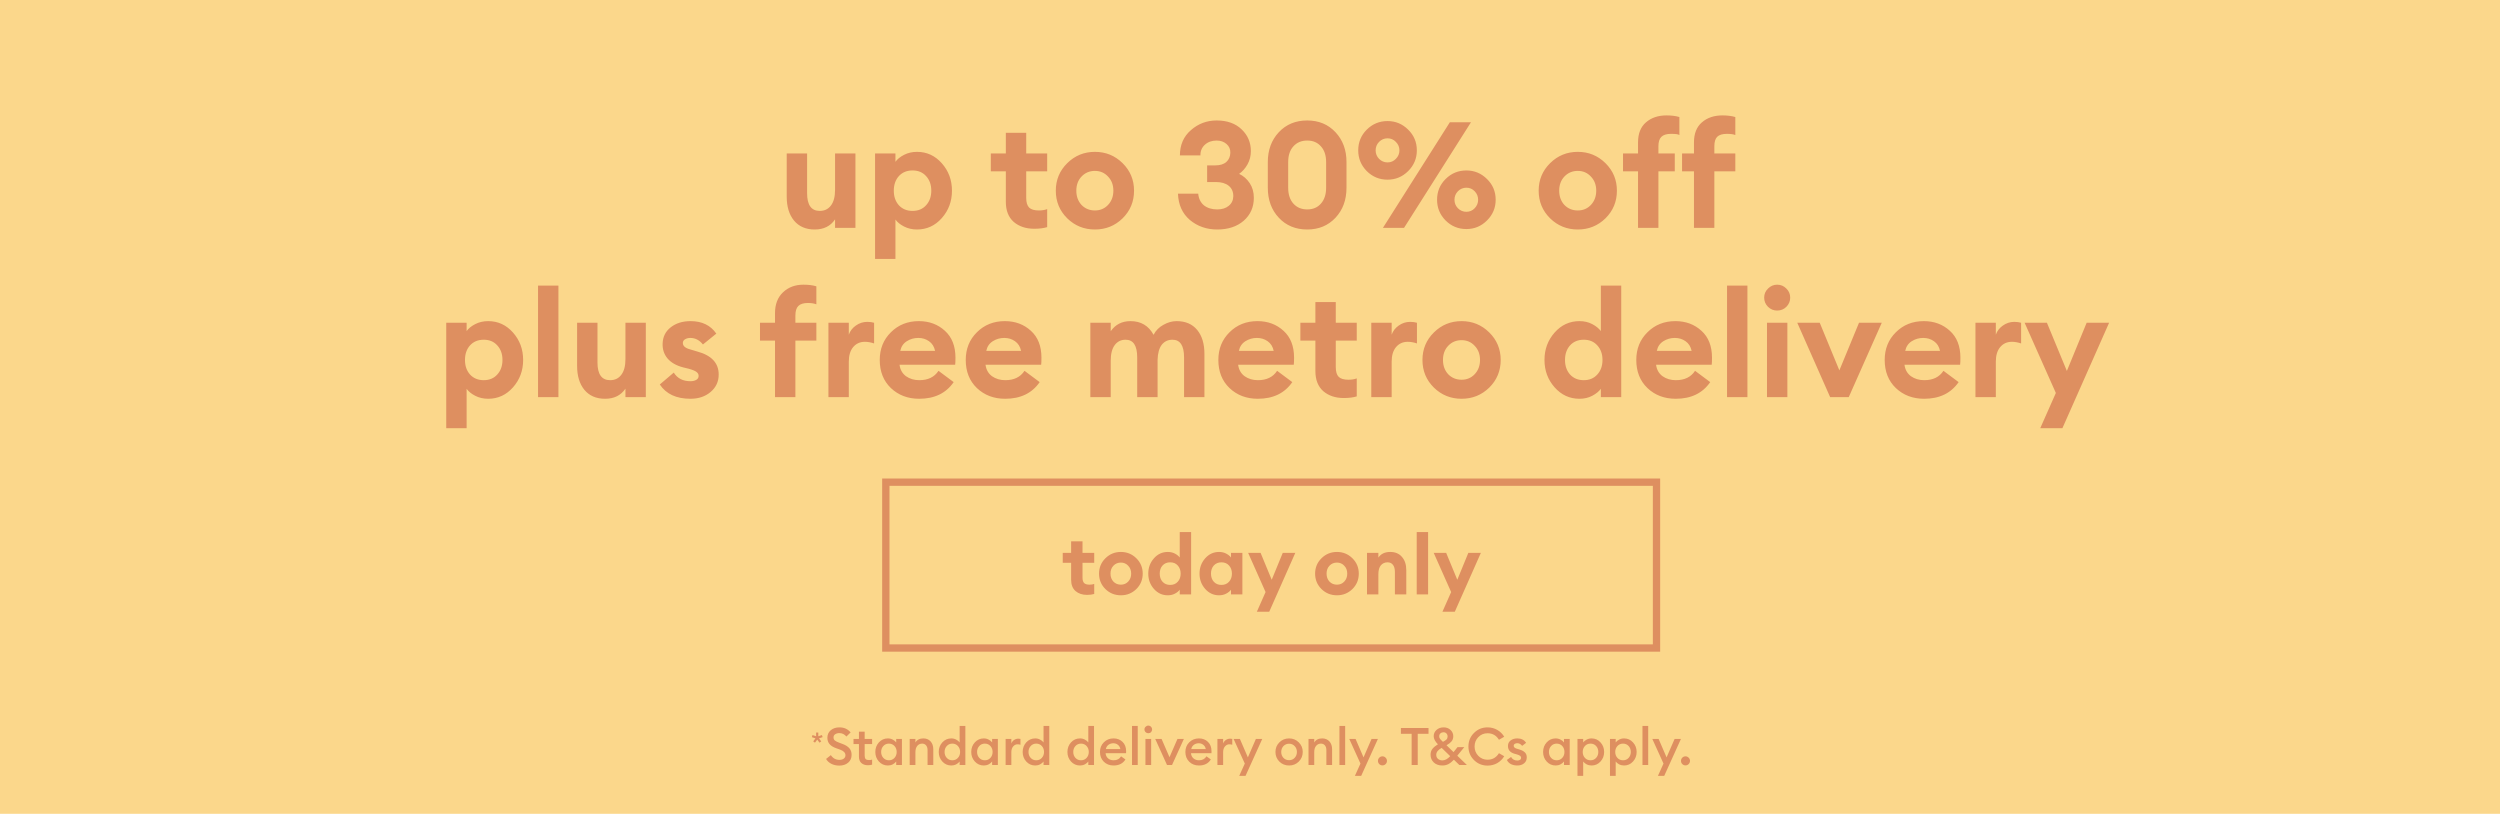
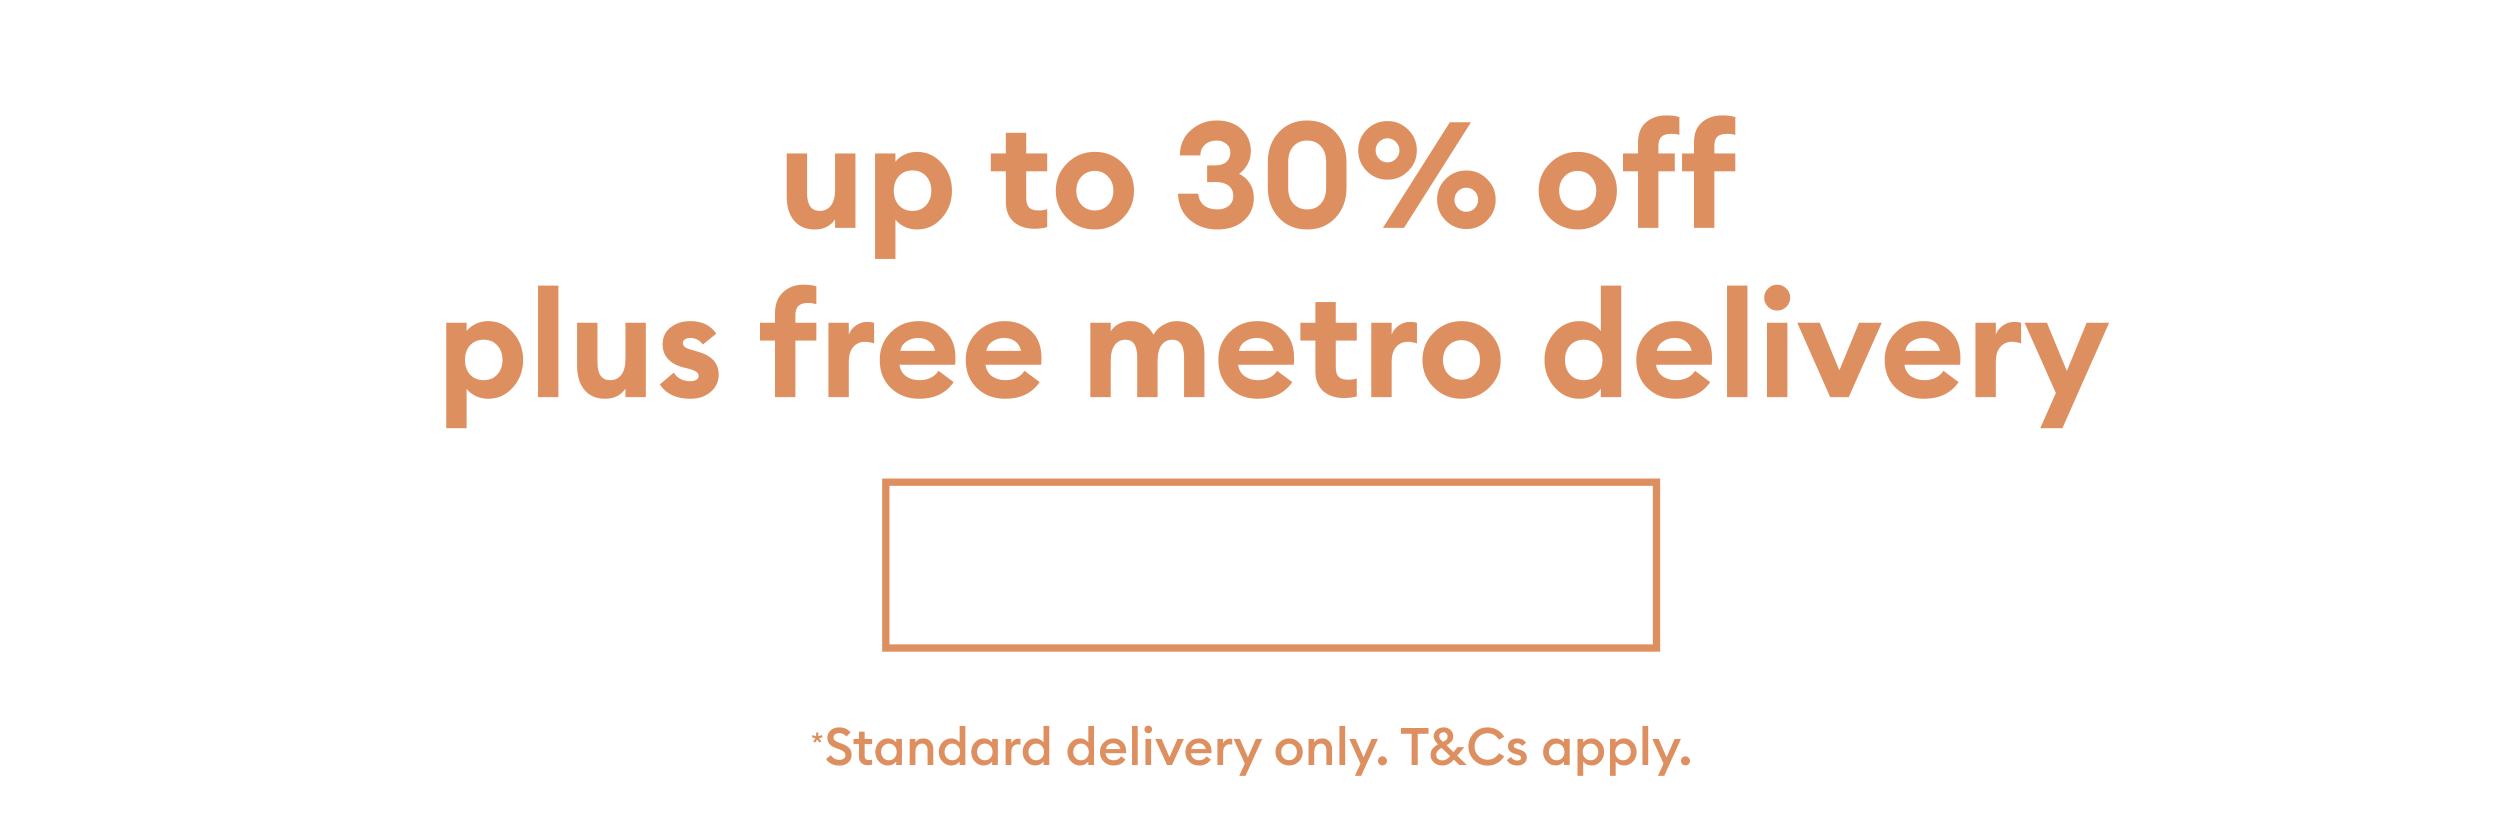
<svg xmlns="http://www.w3.org/2000/svg" fill="none" viewBox="0 0 768 250" height="250" width="768">
-   <rect fill="#FBD78B" height="250" width="768" />
  <path fill="#DE8F60" d="M250.271 70.503C247.56 70.503 245.442 69.589 243.919 67.761C242.426 65.933 241.68 63.481 241.68 60.404V47.152H247.94V59.353C247.94 62.978 249.235 64.791 251.825 64.791C253.287 64.791 254.429 64.242 255.252 63.145C256.105 62.049 256.531 60.434 256.531 58.302V47.152H262.792V70H256.531V67.395C255.13 69.467 253.043 70.503 250.271 70.503ZM275.079 79.551H268.819V47.152L275.079 47.152V49.711C275.658 48.888 276.541 48.172 277.73 47.563C278.918 46.954 280.243 46.649 281.705 46.649C284.721 46.649 287.265 47.822 289.337 50.168C291.408 52.513 292.444 55.316 292.444 58.576C292.444 61.836 291.408 64.638 289.337 66.984C287.265 69.33 284.721 70.503 281.705 70.503C280.243 70.503 278.918 70.198 277.73 69.589C276.541 68.979 275.658 68.263 275.079 67.441V79.551ZM276.13 63.054C277.196 64.212 278.598 64.791 280.334 64.791C282.071 64.791 283.457 64.212 284.493 63.054C285.559 61.897 286.092 60.404 286.092 58.576C286.092 56.748 285.559 55.255 284.493 54.098C283.457 52.94 282.071 52.361 280.334 52.361C278.598 52.361 277.196 52.94 276.13 54.098C275.094 55.255 274.577 56.748 274.577 58.576C274.577 60.404 275.094 61.897 276.13 63.054ZM317.72 70.274C315.161 70.274 313.059 69.573 311.414 68.172C309.799 66.74 308.992 64.684 308.992 62.003V52.635H304.376V47.152H308.992V40.8H315.252V47.152H321.696V52.635H315.252V60.769C315.252 62.171 315.557 63.176 316.166 63.785C316.775 64.364 317.766 64.653 319.136 64.653C320.111 64.653 320.964 64.516 321.696 64.242V69.772C320.599 70.107 319.274 70.274 317.72 70.274ZM344.86 67.075C342.514 69.36 339.681 70.503 336.361 70.503C333.04 70.503 330.207 69.36 327.861 67.075C325.515 64.76 324.342 61.927 324.342 58.576C324.342 55.255 325.515 52.437 327.861 50.122C330.207 47.807 333.04 46.649 336.361 46.649C339.681 46.649 342.514 47.807 344.86 50.122C347.206 52.437 348.379 55.255 348.379 58.576C348.379 61.927 347.206 64.76 344.86 67.075ZM336.361 64.653C337.975 64.653 339.316 64.09 340.382 62.963C341.479 61.805 342.027 60.343 342.027 58.576C342.027 56.809 341.479 55.362 340.382 54.235C339.316 53.077 337.975 52.498 336.361 52.498C334.715 52.498 333.345 53.077 332.248 54.235C331.182 55.362 330.648 56.809 330.648 58.576C330.648 60.343 331.182 61.805 332.248 62.963C333.345 64.09 334.715 64.653 336.361 64.653ZM373.939 70.503C370.679 70.503 367.876 69.528 365.53 67.578C363.215 65.598 361.996 62.902 361.875 59.49H368.089C368.242 61.044 368.836 62.247 369.872 63.1C370.938 63.922 372.293 64.334 373.939 64.334C375.401 64.334 376.574 63.968 377.457 63.237C378.371 62.506 378.843 61.516 378.874 60.267C378.874 58.896 378.402 57.83 377.457 57.068C376.513 56.306 375.218 55.925 373.573 55.925H370.831V50.807H373.299C374.792 50.807 375.934 50.457 376.726 49.756C377.518 49.056 377.929 48.111 377.96 46.923C377.99 45.827 377.594 44.928 376.772 44.227C375.98 43.526 374.974 43.176 373.756 43.176C372.293 43.176 371.09 43.603 370.146 44.456C369.201 45.309 368.744 46.405 368.775 47.746H362.469C362.469 44.517 363.596 41.927 365.85 39.977C368.105 37.997 370.74 37.007 373.756 37.007C376.985 37.007 379.544 37.921 381.433 39.749C383.322 41.546 384.266 43.77 384.266 46.42C384.266 47.913 383.916 49.284 383.215 50.533C382.514 51.752 381.661 52.711 380.656 53.412C381.966 54.021 383.047 54.966 383.9 56.245C384.753 57.525 385.18 59.033 385.18 60.769C385.18 63.633 384.144 65.979 382.073 67.807C380.001 69.604 377.29 70.503 373.939 70.503ZM401.58 70.503C398.016 70.503 395.106 69.299 392.852 66.893C390.598 64.486 389.47 61.409 389.47 57.662V49.802C389.47 46.085 390.598 43.024 392.852 40.617C395.106 38.21 398.016 37.007 401.58 37.007C405.114 37.007 408.008 38.21 410.262 40.617C412.517 43.024 413.644 46.085 413.644 49.802V57.662C413.644 61.409 412.517 64.486 410.262 66.893C408.008 69.299 405.114 70.503 401.58 70.503ZM397.33 62.551C398.397 63.74 399.813 64.334 401.58 64.334C403.347 64.334 404.748 63.74 405.784 62.551C406.85 61.363 407.384 59.733 407.384 57.662V49.802C407.384 47.73 406.85 46.116 405.784 44.958C404.748 43.77 403.347 43.176 401.58 43.176C399.813 43.176 398.397 43.77 397.33 44.958C396.264 46.116 395.731 47.73 395.731 49.802V57.662C395.731 59.733 396.264 61.363 397.33 62.551ZM431.322 70H424.833L445.397 37.555H451.886L431.322 70ZM450.469 70.366C447.971 70.366 445.838 69.482 444.071 67.715C442.335 65.948 441.467 63.831 441.467 61.363C441.467 58.865 442.335 56.748 444.071 55.011C445.838 53.245 447.971 52.361 450.469 52.361C452.937 52.361 455.054 53.245 456.821 55.011C458.588 56.748 459.471 58.865 459.471 61.363C459.471 63.831 458.588 65.948 456.821 67.715C455.054 69.482 452.937 70.366 450.469 70.366ZM447.864 63.968C448.595 64.699 449.464 65.065 450.469 65.065C451.474 65.065 452.327 64.699 453.028 63.968C453.729 63.237 454.079 62.369 454.079 61.363C454.079 60.358 453.729 59.49 453.028 58.759C452.327 58.028 451.474 57.662 450.469 57.662C449.464 57.662 448.595 58.028 447.864 58.759C447.164 59.49 446.813 60.358 446.813 61.363C446.813 62.369 447.164 63.237 447.864 63.968ZM426.25 55.194C423.752 55.194 421.619 54.311 419.852 52.544C418.116 50.777 417.248 48.66 417.248 46.192C417.248 43.694 418.116 41.577 419.852 39.84C421.619 38.073 423.752 37.19 426.25 37.19C428.717 37.19 430.835 38.073 432.602 39.84C434.369 41.577 435.252 43.694 435.252 46.192C435.252 48.66 434.369 50.777 432.602 52.544C430.835 54.311 428.717 55.194 426.25 55.194ZM423.645 48.797C424.376 49.528 425.244 49.894 426.25 49.894C427.255 49.894 428.108 49.528 428.809 48.797C429.54 48.066 429.905 47.197 429.905 46.192C429.905 45.187 429.54 44.319 428.809 43.587C428.108 42.856 427.255 42.491 426.25 42.491C425.244 42.491 424.376 42.856 423.645 43.587C422.944 44.319 422.594 45.187 422.594 46.192C422.594 47.197 422.944 48.066 423.645 48.797ZM493.196 67.075C490.85 69.36 488.017 70.503 484.696 70.503C481.376 70.503 478.542 69.36 476.197 67.075C473.851 64.76 472.678 61.927 472.678 58.576C472.678 55.255 473.851 52.437 476.197 50.122C478.542 47.807 481.376 46.649 484.696 46.649C488.017 46.649 490.85 47.807 493.196 50.122C495.542 52.437 496.714 55.255 496.714 58.576C496.714 61.927 495.542 64.76 493.196 67.075ZM484.696 64.653C486.311 64.653 487.651 64.09 488.717 62.963C489.814 61.805 490.363 60.343 490.363 58.576C490.363 56.809 489.814 55.362 488.717 54.235C487.651 53.077 486.311 52.498 484.696 52.498C483.051 52.498 481.68 53.077 480.583 54.235C479.517 55.362 478.984 56.809 478.984 58.576C478.984 60.343 479.517 61.805 480.583 62.963C481.68 64.09 483.051 64.653 484.696 64.653ZM503.205 70V52.635H498.589V47.152H503.205V43.724C503.205 41.044 504.012 39.002 505.627 37.601C507.272 36.169 509.374 35.453 511.933 35.453C513.486 35.453 514.812 35.621 515.908 35.956V41.485C515.634 41.242 514.781 41.12 513.349 41.12C511.978 41.12 510.988 41.424 510.379 42.034C509.77 42.612 509.465 43.587 509.465 44.958V47.152L514.492 47.152V52.635L509.465 52.635V70H503.205ZM520.387 70V52.635H516.731V47.152H520.387V43.724C520.387 41.044 521.194 39.002 522.809 37.601C524.454 36.169 526.556 35.453 529.115 35.453C530.668 35.453 531.994 35.621 533.09 35.956V41.485C532.542 41.242 531.674 41.12 530.486 41.12C529.115 41.12 528.125 41.424 527.515 42.034C526.937 42.612 526.647 43.587 526.647 44.958V47.152H533.09V52.635H526.647V70H520.387ZM143.344 131.551H137.084V99.152H143.344V101.711C143.923 100.888 144.807 100.172 145.995 99.563C147.183 98.954 148.508 98.649 149.97 98.649C152.986 98.649 155.53 99.822 157.602 102.168C159.673 104.513 160.709 107.316 160.709 110.576C160.709 113.836 159.673 116.638 157.602 118.984C155.53 121.33 152.986 122.503 149.97 122.503C148.508 122.503 147.183 122.198 145.995 121.589C144.807 120.979 143.923 120.264 143.344 119.441V131.551ZM144.395 115.054C145.462 116.212 146.863 116.791 148.599 116.791C150.336 116.791 151.722 116.212 152.758 115.054C153.824 113.896 154.357 112.404 154.357 110.576C154.357 108.748 153.824 107.255 152.758 106.098C151.722 104.94 150.336 104.361 148.599 104.361C146.863 104.361 145.462 104.94 144.395 106.098C143.36 107.255 142.842 108.748 142.842 110.576C142.842 112.404 143.36 113.896 144.395 115.054ZM165.287 122V87.728H171.548L171.548 122H165.287ZM185.876 122.503C183.165 122.503 181.048 121.589 179.524 119.761C178.032 117.933 177.285 115.481 177.285 112.404V99.152H183.546V111.353C183.546 114.978 184.84 116.791 187.43 116.791C188.892 116.791 190.035 116.242 190.857 115.146C191.71 114.049 192.137 112.434 192.137 110.302V99.152H198.397L198.397 122H192.137V119.395C190.735 121.467 188.648 122.503 185.876 122.503ZM212.101 122.503C207.775 122.503 204.637 121.04 202.687 118.116L206.983 114.46C208.08 116.227 209.786 117.11 212.101 117.11C212.802 117.11 213.396 116.973 213.883 116.699C214.371 116.425 214.614 116.014 214.614 115.465C214.614 114.978 214.401 114.582 213.975 114.277C213.579 113.942 212.771 113.607 211.553 113.272L209.862 112.861C207.76 112.312 206.16 111.398 205.064 110.119C203.997 108.839 203.495 107.316 203.556 105.549C203.617 103.478 204.439 101.817 206.023 100.568C207.638 99.289 209.679 98.649 212.147 98.649C215.65 98.649 218.285 99.928 220.052 102.488L215.94 105.823C214.873 104.483 213.579 103.813 212.055 103.813C211.446 103.813 210.913 103.95 210.456 104.224C209.999 104.498 209.77 104.879 209.77 105.366C209.77 106.28 210.517 106.935 212.01 107.331L214.157 107.971C218.575 109.159 220.783 111.52 220.783 115.054C220.783 117.217 219.961 118.999 218.316 120.401C216.671 121.802 214.599 122.503 212.101 122.503ZM238.084 122L238.084 104.635H233.468V99.152H238.084V96.181C238.084 93.47 238.906 91.338 240.551 89.784C242.197 88.23 244.283 87.453 246.812 87.453C248.366 87.453 249.691 87.621 250.788 87.956V93.485C250.056 93.211 249.203 93.074 248.228 93.074C246.858 93.074 245.868 93.379 245.258 93.988C244.649 94.567 244.344 95.557 244.344 96.958V99.152H250.788V104.635H244.344L244.344 122H238.084ZM254.494 122L254.494 99.152L260.754 99.152V102.807C261.15 101.68 261.866 100.751 262.902 100.02C263.968 99.258 265.141 98.877 266.421 98.877C267.213 98.877 267.914 98.969 268.523 99.152V105.504C267.517 105.168 266.573 105.001 265.69 105.001C264.197 105.001 262.994 105.549 262.08 106.646C261.196 107.712 260.754 109.19 260.754 111.078V122L254.494 122ZM282.367 122.503C278.894 122.503 276 121.406 273.684 119.213C271.4 117.019 270.257 114.14 270.257 110.576C270.257 107.164 271.4 104.331 273.684 102.076C275.969 99.791 278.833 98.649 282.275 98.649C285.444 98.649 288.109 99.639 290.272 101.619C292.435 103.569 293.517 106.326 293.517 109.89C293.517 110.896 293.486 111.612 293.425 112.038H276.335C276.518 113.531 277.173 114.704 278.3 115.557C279.457 116.379 280.828 116.791 282.412 116.791C285.093 116.791 287.058 115.831 288.307 113.912L292.968 117.385C290.623 120.797 287.089 122.503 282.367 122.503ZM276.563 107.788H287.256C286.982 106.478 286.358 105.488 285.383 104.818C284.438 104.148 283.342 103.813 282.093 103.813C280.813 103.813 279.64 104.148 278.574 104.818C277.508 105.488 276.837 106.478 276.563 107.788ZM308.785 122.503C305.312 122.503 302.418 121.406 300.103 119.213C297.818 117.019 296.676 114.14 296.676 110.576C296.676 107.164 297.818 104.331 300.103 102.076C302.388 99.791 305.251 98.649 308.694 98.649C311.862 98.649 314.528 99.639 316.691 101.619C318.854 103.569 319.935 106.326 319.935 109.89C319.935 110.896 319.905 111.612 319.844 112.038H302.753C302.936 113.531 303.591 114.704 304.718 115.557C305.876 116.379 307.247 116.791 308.831 116.791C311.512 116.791 313.477 115.831 314.726 113.912L319.387 117.385C317.041 120.797 313.507 122.503 308.785 122.503ZM302.982 107.788H313.675C313.4 106.478 312.776 105.488 311.801 104.818C310.857 104.148 309.76 103.813 308.511 103.813C307.231 103.813 306.059 104.148 304.992 104.818C303.926 105.488 303.256 106.478 302.982 107.788ZM363.743 122V109.799C363.743 106.174 362.555 104.361 360.179 104.361C358.808 104.361 357.711 104.879 356.888 105.915C356.096 106.951 355.67 108.489 355.609 110.53V122H349.348V109.799C349.348 106.174 348.16 104.361 345.784 104.361C344.383 104.361 343.271 104.909 342.448 106.006C341.626 107.103 341.214 108.718 341.214 110.85V122H334.954V99.152H341.214V101.756C342.646 99.685 344.672 98.649 347.292 98.649C350.491 98.649 352.852 100.05 354.375 102.853C355.045 101.543 356.051 100.523 357.391 99.791C358.731 99.03 360.087 98.649 361.458 98.649C364.169 98.649 366.271 99.548 367.764 101.345C369.257 103.143 370.003 105.61 370.003 108.748V122H363.743ZM386.389 122.503C382.916 122.503 380.022 121.406 377.707 119.213C375.422 117.019 374.279 114.14 374.279 110.576C374.279 107.164 375.422 104.331 377.707 102.076C379.992 99.791 382.855 98.649 386.298 98.649C389.466 98.649 392.132 99.639 394.295 101.619C396.458 103.569 397.539 106.326 397.539 109.89C397.539 110.896 397.509 111.612 397.448 112.038H380.357C380.54 113.531 381.195 114.704 382.322 115.557C383.48 116.379 384.851 116.791 386.435 116.791C389.116 116.791 391.081 115.831 392.33 113.912L396.991 117.385C394.645 120.797 391.111 122.503 386.389 122.503ZM380.586 107.788H391.279C391.004 106.478 390.38 105.488 389.405 104.818C388.461 104.148 387.364 103.813 386.115 103.813C384.835 103.813 383.663 104.148 382.596 104.818C381.53 105.488 380.86 106.478 380.586 107.788ZM412.817 122.274C410.258 122.274 408.156 121.573 406.511 120.172C404.896 118.74 404.089 116.684 404.089 114.003V104.635H399.474V99.152H404.089V92.8H410.35V99.152H416.793V104.635H410.35V112.769C410.35 114.171 410.654 115.176 411.263 115.785C411.873 116.364 412.863 116.653 414.234 116.653C415.209 116.653 416.062 116.516 416.793 116.242V121.772C415.696 122.107 414.371 122.274 412.817 122.274ZM421.26 122V99.152H427.52V102.807C427.916 101.68 428.632 100.751 429.668 100.02C430.734 99.258 431.907 98.877 433.187 98.877C433.979 98.877 434.68 98.969 435.289 99.152V105.504C434.283 105.168 433.339 105.001 432.456 105.001C430.963 105.001 429.76 105.549 428.846 106.646C427.962 107.712 427.52 109.19 427.52 111.078V122H421.26ZM457.495 119.075C455.149 121.36 452.316 122.503 448.996 122.503C445.675 122.503 442.842 121.36 440.496 119.075C438.15 116.76 436.977 113.927 436.977 110.576C436.977 107.255 438.15 104.437 440.496 102.122C442.842 99.807 445.675 98.649 448.996 98.649C452.316 98.649 455.149 99.807 457.495 102.122C459.841 104.437 461.014 107.255 461.014 110.576C461.014 113.927 459.841 116.76 457.495 119.075ZM448.996 116.653C450.61 116.653 451.951 116.09 453.017 114.963C454.114 113.805 454.662 112.343 454.662 110.576C454.662 108.809 454.114 107.362 453.017 106.235C451.951 105.077 450.61 104.498 448.996 104.498C447.351 104.498 445.98 105.077 444.883 106.235C443.817 107.362 443.284 108.809 443.284 110.576C443.284 112.343 443.817 113.805 444.883 114.963C445.98 116.09 447.351 116.653 448.996 116.653ZM485.203 122.503C482.187 122.503 479.643 121.33 477.571 118.984C475.5 116.638 474.464 113.836 474.464 110.576C474.464 107.316 475.5 104.513 477.571 102.168C479.643 99.822 482.187 98.649 485.203 98.649C486.665 98.649 487.975 98.954 489.133 99.563C490.29 100.172 491.174 100.888 491.783 101.711V87.728H498.044V122H491.783V119.441C491.174 120.264 490.29 120.979 489.133 121.589C487.975 122.198 486.665 122.503 485.203 122.503ZM482.324 115.054C483.39 116.212 484.791 116.791 486.528 116.791C488.264 116.791 489.651 116.212 490.686 115.054C491.753 113.896 492.286 112.404 492.286 110.576C492.286 108.748 491.753 107.255 490.686 106.098C489.651 104.94 488.264 104.361 486.528 104.361C484.791 104.361 483.39 104.94 482.324 106.098C481.288 107.255 480.77 108.748 480.77 110.576C480.77 112.404 481.288 113.896 482.324 115.054ZM514.777 122.503C511.304 122.503 508.41 121.406 506.095 119.213C503.81 117.019 502.667 114.14 502.667 110.576C502.667 107.164 503.81 104.331 506.095 102.076C508.38 99.791 511.243 98.649 514.686 98.649C517.854 98.649 520.52 99.639 522.683 101.619C524.846 103.569 525.927 106.326 525.927 109.89C525.927 110.896 525.897 111.612 525.836 112.038L508.745 112.038C508.928 113.531 509.583 114.704 510.71 115.557C511.868 116.379 513.239 116.791 514.823 116.791C517.504 116.791 519.469 115.831 520.718 113.912L525.379 117.385C523.033 120.797 519.499 122.503 514.777 122.503ZM508.974 107.788H519.667C519.392 106.478 518.768 105.488 517.793 104.818C516.849 104.148 515.752 103.813 514.503 103.813C513.223 103.813 512.051 104.148 510.984 104.818C509.918 105.488 509.248 106.478 508.974 107.788ZM530.548 122V87.728H536.809V122H530.548ZM545.928 95.404C544.861 95.404 543.932 95.024 543.14 94.262C542.348 93.47 541.952 92.526 541.952 91.429C541.952 90.332 542.348 89.403 543.14 88.641C543.932 87.849 544.861 87.453 545.928 87.453C547.055 87.453 547.999 87.849 548.761 88.641C549.553 89.403 549.949 90.332 549.949 91.429C549.949 92.526 549.553 93.47 548.761 94.262C547.999 95.024 547.055 95.404 545.928 95.404ZM542.82 122V99.152H549.081V122H542.82ZM562.221 122L552.122 99.152H559.022L565.054 113.775L571.086 99.152H578.078L567.933 122H562.221ZM591.087 122.503C587.614 122.503 584.72 121.406 582.405 119.213C580.12 117.019 578.977 114.14 578.977 110.576C578.977 107.164 580.12 104.331 582.405 102.076C584.689 99.791 587.553 98.649 590.995 98.649C594.164 98.649 596.829 99.639 598.992 101.619C601.155 103.569 602.237 106.326 602.237 109.89C602.237 110.896 602.206 111.612 602.145 112.038H585.055C585.238 113.531 585.893 114.704 587.02 115.557C588.178 116.379 589.548 116.791 591.133 116.791C593.813 116.791 595.778 115.831 597.027 113.912L601.689 117.385C599.343 120.797 595.809 122.503 591.087 122.503ZM585.283 107.788H595.976C595.702 106.478 595.078 105.488 594.103 104.818C593.158 104.148 592.062 103.813 590.813 103.813C589.533 103.813 588.36 104.148 587.294 104.818C586.228 105.488 585.558 106.478 585.283 107.788ZM606.858 122V99.152H613.118V102.807C613.514 101.68 614.23 100.751 615.266 100.02C616.332 99.258 617.505 98.877 618.785 98.877C619.577 98.877 620.278 98.969 620.887 99.152V105.504C619.882 105.168 618.937 105.001 618.054 105.001C616.561 105.001 615.358 105.549 614.444 106.646C613.56 107.712 613.118 109.19 613.118 111.078V122H606.858ZM633.569 131.551H626.76L631.558 120.72L621.962 99.152H628.817L634.94 113.957L641.018 99.152H647.918L633.569 131.551Z" />
-   <path fill="#DE8F60" d="M333.924 182.748C332.495 182.748 331.322 182.356 330.403 181.574C329.502 180.775 329.051 179.626 329.051 178.13V172.899H326.474V169.837H329.051V166.291H332.546V169.837H336.144V172.899H332.546V177.441C332.546 178.223 332.716 178.784 333.057 179.125C333.397 179.448 333.95 179.609 334.715 179.609C335.259 179.609 335.736 179.533 336.144 179.38V182.467C335.532 182.654 334.792 182.748 333.924 182.748ZM349.078 180.962C347.768 182.237 346.186 182.875 344.332 182.875C342.478 182.875 340.896 182.237 339.586 180.962C338.277 179.669 337.622 178.087 337.622 176.216C337.622 174.362 338.277 172.788 339.586 171.496C340.896 170.203 342.478 169.557 344.332 169.557C346.186 169.557 347.768 170.203 349.078 171.496C350.388 172.788 351.042 174.362 351.042 176.216C351.042 178.087 350.388 179.669 349.078 180.962ZM344.332 179.609C345.234 179.609 345.982 179.295 346.577 178.665C347.19 178.019 347.496 177.203 347.496 176.216C347.496 175.229 347.19 174.421 346.577 173.792C345.982 173.146 345.234 172.823 344.332 172.823C343.414 172.823 342.648 173.146 342.036 173.792C341.44 174.421 341.143 175.229 341.143 176.216C341.143 177.203 341.44 178.019 342.036 178.665C342.648 179.295 343.414 179.609 344.332 179.609ZM358.743 182.875C357.059 182.875 355.638 182.22 354.482 180.911C353.325 179.601 352.747 178.036 352.747 176.216C352.747 174.396 353.325 172.831 354.482 171.521C355.638 170.212 357.059 169.557 358.743 169.557C359.559 169.557 360.291 169.727 360.937 170.067C361.583 170.407 362.077 170.807 362.417 171.266V163.459H365.912V182.595H362.417V181.166C362.077 181.625 361.583 182.025 360.937 182.365C360.291 182.705 359.559 182.875 358.743 182.875ZM357.135 178.716C357.731 179.363 358.513 179.686 359.483 179.686C360.452 179.686 361.226 179.363 361.804 178.716C362.4 178.07 362.697 177.237 362.697 176.216C362.697 175.195 362.4 174.362 361.804 173.716C361.226 173.069 360.452 172.746 359.483 172.746C358.513 172.746 357.731 173.069 357.135 173.716C356.557 174.362 356.268 175.195 356.268 176.216C356.268 177.237 356.557 178.07 357.135 178.716ZM374.49 182.875C372.806 182.875 371.386 182.22 370.229 180.911C369.072 179.601 368.494 178.036 368.494 176.216C368.494 174.396 369.072 172.831 370.229 171.521C371.386 170.212 372.806 169.557 374.49 169.557C375.306 169.557 376.038 169.727 376.684 170.067C377.331 170.407 377.824 170.807 378.164 171.266V169.837H381.66V182.595H378.164V181.166C377.824 181.625 377.331 182.025 376.684 182.365C376.038 182.705 375.306 182.875 374.49 182.875ZM372.883 178.716C373.478 179.363 374.26 179.686 375.23 179.686C376.199 179.686 376.973 179.363 377.552 178.716C378.147 178.07 378.445 177.237 378.445 176.216C378.445 175.195 378.147 174.362 377.552 173.716C376.973 173.069 376.199 172.746 375.23 172.746C374.26 172.746 373.478 173.069 372.883 173.716C372.304 174.362 372.015 175.195 372.015 176.216C372.015 177.237 372.304 178.07 372.883 178.716ZM389.906 187.927H386.104L388.783 181.88L383.425 169.837H387.252L390.671 178.104L394.064 169.837H397.917L389.906 187.927ZM415.456 180.962C414.146 182.237 412.564 182.875 410.71 182.875C408.856 182.875 407.274 182.237 405.964 180.962C404.654 179.669 404 178.087 404 176.216C404 174.362 404.654 172.788 405.964 171.496C407.274 170.203 408.856 169.557 410.71 169.557C412.564 169.557 414.146 170.203 415.456 171.496C416.765 172.788 417.42 174.362 417.42 176.216C417.42 178.087 416.765 179.669 415.456 180.962ZM410.71 179.609C411.611 179.609 412.36 179.295 412.955 178.665C413.568 178.019 413.874 177.203 413.874 176.216C413.874 175.229 413.568 174.421 412.955 173.792C412.36 173.146 411.611 172.823 410.71 172.823C409.791 172.823 409.026 173.146 408.414 173.792C407.818 174.421 407.521 175.229 407.521 176.216C407.521 177.203 407.818 178.019 408.414 178.665C409.026 179.295 409.791 179.609 410.71 179.609ZM419.941 182.595V169.837H423.437V171.292C424.219 170.135 425.435 169.557 427.085 169.557C428.616 169.557 429.815 170.067 430.683 171.088C431.567 172.091 432.009 173.435 432.009 175.119V182.595H428.514V175.706C428.514 174.77 428.318 174.047 427.927 173.537C427.536 173.01 426.983 172.746 426.269 172.746C425.418 172.746 424.729 173.052 424.202 173.664C423.692 174.277 423.437 175.178 423.437 176.369V182.595H419.941ZM435.215 182.595V163.459H438.71V182.595H435.215ZM446.915 187.927H443.113L445.792 181.88L440.434 169.837H444.261L447.68 178.104L451.074 169.837H454.926L446.915 187.927Z" />
  <rect stroke-width="2.248" stroke="#DE8F60" height="50.947" width="236.752" y="148.124" x="272.124" />
  <path fill="#DE8F60" d="M250.361 228.144L249.824 227.758L250.504 226.825L249.404 226.456L249.597 225.809L250.714 226.17V225.036H251.386V226.17L252.503 225.809L252.705 226.456L251.596 226.817L252.285 227.758L251.747 228.144L251.059 227.212L250.361 228.144ZM257.818 235.192C256.911 235.192 256.095 235.005 255.37 234.632C254.645 234.259 254.111 233.763 253.77 233.144L255.242 231.976C255.871 232.947 256.751 233.432 257.882 233.432C258.426 233.432 258.869 233.304 259.21 233.048C259.551 232.781 259.722 232.44 259.722 232.024C259.722 231.267 259.183 230.691 258.106 230.296L256.858 229.848C255.941 229.517 255.263 229.096 254.826 228.584C254.389 228.061 254.17 227.416 254.17 226.648C254.17 225.677 254.517 224.904 255.21 224.328C255.903 223.741 256.789 223.448 257.866 223.448C259.306 223.448 260.453 223.965 261.306 225L260.01 226.264C259.423 225.56 258.703 225.208 257.85 225.208C257.349 225.208 256.922 225.325 256.57 225.56C256.229 225.795 256.058 226.115 256.058 226.52C256.058 226.915 256.186 227.229 256.442 227.464C256.709 227.688 257.157 227.917 257.786 228.152L258.938 228.584C259.813 228.915 260.479 229.347 260.938 229.88C261.397 230.413 261.621 231.091 261.61 231.912C261.61 232.893 261.258 233.688 260.554 234.296C259.85 234.893 258.938 235.192 257.818 235.192ZM266.602 235.08C265.791 235.08 265.13 234.856 264.618 234.408C264.116 233.949 263.866 233.288 263.866 232.424V228.568H262.202V227H263.866V224.776H265.626V227H267.914V228.568H265.626V232.136C265.626 232.627 265.732 232.979 265.946 233.192C266.159 233.395 266.5 233.496 266.97 233.496C267.354 233.496 267.668 233.443 267.914 233.336V234.904C267.53 235.021 267.092 235.08 266.602 235.08ZM272.753 235.16C271.665 235.16 270.748 234.755 270.001 233.944C269.265 233.133 268.897 232.152 268.897 231C268.897 229.848 269.265 228.867 270.001 228.056C270.748 227.245 271.665 226.84 272.753 226.84C273.297 226.84 273.799 226.963 274.257 227.208C274.716 227.443 275.068 227.731 275.313 228.072V227H277.073V235H275.313V233.928C275.068 234.269 274.716 234.563 274.257 234.808C273.799 235.043 273.297 235.16 272.753 235.16ZM271.361 232.824C271.809 233.315 272.38 233.56 273.073 233.56C273.767 233.56 274.337 233.315 274.785 232.824C275.233 232.333 275.457 231.725 275.457 231C275.457 230.275 275.233 229.667 274.785 229.176C274.337 228.685 273.767 228.44 273.073 228.44C272.38 228.44 271.809 228.685 271.361 229.176C270.913 229.667 270.689 230.275 270.689 231C270.689 231.725 270.913 232.333 271.361 232.824ZM279.458 235V227H281.218V228.088C281.719 227.256 282.53 226.84 283.65 226.84C284.578 226.84 285.319 227.144 285.874 227.752C286.428 228.36 286.706 229.171 286.706 230.184V235H284.946V230.472C284.946 229.832 284.796 229.336 284.498 228.984C284.199 228.621 283.794 228.44 283.282 228.44C282.674 228.44 282.178 228.669 281.794 229.128C281.41 229.587 281.218 230.232 281.218 231.064V235H279.458ZM292.238 235.16C291.15 235.16 290.232 234.755 289.486 233.944C288.75 233.133 288.382 232.152 288.382 231C288.382 229.848 288.75 228.867 289.486 228.056C290.232 227.245 291.15 226.84 292.238 226.84C292.782 226.84 293.283 226.963 293.742 227.208C294.2 227.443 294.552 227.731 294.798 228.072V223H296.558V235H294.798V233.928C294.552 234.269 294.2 234.563 293.742 234.808C293.283 235.043 292.782 235.16 292.238 235.16ZM290.846 232.824C291.294 233.315 291.864 233.56 292.558 233.56C293.251 233.56 293.822 233.315 294.27 232.824C294.718 232.333 294.942 231.725 294.942 231C294.942 230.275 294.718 229.667 294.27 229.176C293.822 228.685 293.251 228.44 292.558 228.44C291.864 228.44 291.294 228.685 290.846 229.176C290.398 229.667 290.174 230.275 290.174 231C290.174 231.725 290.398 232.333 290.846 232.824ZM302.222 235.16C301.134 235.16 300.217 234.755 299.47 233.944C298.734 233.133 298.366 232.152 298.366 231C298.366 229.848 298.734 228.867 299.47 228.056C300.217 227.245 301.134 226.84 302.222 226.84C302.766 226.84 303.267 226.963 303.726 227.208C304.185 227.443 304.537 227.731 304.782 228.072V227H306.542V235H304.782V233.928C304.537 234.269 304.185 234.563 303.726 234.808C303.267 235.043 302.766 235.16 302.222 235.16ZM300.83 232.824C301.278 233.315 301.849 233.56 302.542 233.56C303.235 233.56 303.806 233.315 304.254 232.824C304.702 232.333 304.926 231.725 304.926 231C304.926 230.275 304.702 229.667 304.254 229.176C303.806 228.685 303.235 228.44 302.542 228.44C301.849 228.44 301.278 228.685 300.83 229.176C300.382 229.667 300.158 230.275 300.158 231C300.158 231.725 300.382 232.333 300.83 232.824ZM308.926 235V227H310.686V228.424C310.836 227.976 311.108 227.613 311.502 227.336C311.908 227.059 312.34 226.92 312.798 226.92C313.076 226.92 313.305 226.941 313.486 226.984V228.792C313.23 228.696 312.937 228.648 312.606 228.648C312.073 228.648 311.62 228.867 311.246 229.304C310.873 229.731 310.686 230.328 310.686 231.096V235H308.926ZM318.019 235.16C316.931 235.16 316.014 234.755 315.267 233.944C314.531 233.133 314.163 232.152 314.163 231C314.163 229.848 314.531 228.867 315.267 228.056C316.014 227.245 316.931 226.84 318.019 226.84C318.563 226.84 319.064 226.963 319.523 227.208C319.982 227.443 320.334 227.731 320.579 228.072V223H322.339V235H320.579V233.928C320.334 234.269 319.982 234.563 319.523 234.808C319.064 235.043 318.563 235.16 318.019 235.16ZM316.627 232.824C317.075 233.315 317.646 233.56 318.339 233.56C319.032 233.56 319.603 233.315 320.051 232.824C320.499 232.333 320.723 231.725 320.723 231C320.723 230.275 320.499 229.667 320.051 229.176C319.603 228.685 319.032 228.44 318.339 228.44C317.646 228.44 317.075 228.685 316.627 229.176C316.179 229.667 315.955 230.275 315.955 231C315.955 231.725 316.179 232.333 316.627 232.824ZM331.769 235.16C330.681 235.16 329.764 234.755 329.017 233.944C328.281 233.133 327.913 232.152 327.913 231C327.913 229.848 328.281 228.867 329.017 228.056C329.764 227.245 330.681 226.84 331.769 226.84C332.313 226.84 332.814 226.963 333.273 227.208C333.732 227.443 334.084 227.731 334.329 228.072V223H336.089V235H334.329V233.928C334.084 234.269 333.732 234.563 333.273 234.808C332.814 235.043 332.313 235.16 331.769 235.16ZM330.377 232.824C330.825 233.315 331.396 233.56 332.089 233.56C332.782 233.56 333.353 233.315 333.801 232.824C334.249 232.333 334.473 231.725 334.473 231C334.473 230.275 334.249 229.667 333.801 229.176C333.353 228.685 332.782 228.44 332.089 228.44C331.396 228.44 330.825 228.685 330.377 229.176C329.929 229.667 329.705 230.275 329.705 231C329.705 231.725 329.929 232.333 330.377 232.824ZM342.089 235.16C340.873 235.16 339.871 234.771 339.081 233.992C338.303 233.213 337.913 232.216 337.913 231C337.913 229.816 338.308 228.829 339.097 228.04C339.887 227.24 340.884 226.84 342.089 226.84C343.199 226.84 344.116 227.192 344.841 227.896C345.577 228.6 345.945 229.571 345.945 230.808C345.945 231.021 345.94 231.213 345.929 231.384H339.641C339.684 232.035 339.935 232.563 340.393 232.968C340.852 233.363 341.423 233.56 342.105 233.56C343.129 233.56 343.892 233.155 344.393 232.344L345.737 233.304C344.969 234.541 343.753 235.16 342.089 235.16ZM339.721 230.104H344.169C344.073 229.549 343.823 229.117 343.417 228.808C343.023 228.488 342.559 228.328 342.025 228.328C341.471 228.328 340.975 228.483 340.537 228.792C340.111 229.101 339.839 229.539 339.721 230.104ZM347.755 235V223H349.515V235H347.755ZM352.76 225.256C352.44 225.256 352.162 225.144 351.928 224.92C351.693 224.685 351.576 224.403 351.576 224.072C351.576 223.752 351.693 223.48 351.928 223.256C352.162 223.021 352.44 222.904 352.76 222.904C353.09 222.904 353.368 223.021 353.592 223.256C353.816 223.48 353.928 223.752 353.928 224.072C353.928 224.403 353.816 224.685 353.592 224.92C353.368 225.144 353.09 225.256 352.76 225.256ZM351.88 235V227H353.64V235H351.88ZM358.501 235L354.885 227H356.837L359.269 232.616L361.717 227H363.685L360.053 235H358.501ZM368.324 235.16C367.108 235.16 366.105 234.771 365.316 233.992C364.537 233.213 364.148 232.216 364.148 231C364.148 229.816 364.542 228.829 365.332 228.04C366.121 227.24 367.118 226.84 368.324 226.84C369.433 226.84 370.35 227.192 371.076 227.896C371.812 228.6 372.18 229.571 372.18 230.808C372.18 231.021 372.174 231.213 372.164 231.384H365.876C365.918 232.035 366.169 232.563 366.628 232.968C367.086 233.363 367.657 233.56 368.34 233.56C369.364 233.56 370.126 233.155 370.628 232.344L371.972 233.304C371.204 234.541 369.988 235.16 368.324 235.16ZM365.956 230.104H370.404C370.308 229.549 370.057 229.117 369.652 228.808C369.257 228.488 368.793 228.328 368.26 228.328C367.705 228.328 367.209 228.483 366.772 228.792C366.345 229.101 366.073 229.539 365.956 230.104ZM373.989 235V227H375.749V228.424C375.898 227.976 376.17 227.613 376.565 227.336C376.97 227.059 377.402 226.92 377.861 226.92C378.138 226.92 378.368 226.941 378.549 226.984V228.792C378.293 228.696 378 228.648 377.669 228.648C377.136 228.648 376.682 228.867 376.309 229.304C375.936 229.731 375.749 230.328 375.749 231.096V235H373.989ZM382.627 238.344H380.691L382.403 234.568L378.963 227H380.899L383.347 232.664L385.811 227H387.763L382.627 238.344ZM398.987 233.96C398.187 234.76 397.195 235.16 396.011 235.16C394.827 235.16 393.83 234.76 393.019 233.96C392.219 233.149 391.819 232.163 391.819 231C391.819 229.837 392.219 228.856 393.019 228.056C393.83 227.245 394.827 226.84 396.011 226.84C397.195 226.84 398.187 227.245 398.987 228.056C399.798 228.856 400.203 229.837 400.203 231C400.203 232.163 399.798 233.149 398.987 233.96ZM396.011 233.528C396.704 233.528 397.275 233.288 397.723 232.808C398.182 232.317 398.411 231.715 398.411 231C398.411 230.285 398.182 229.688 397.723 229.208C397.275 228.717 396.704 228.472 396.011 228.472C395.307 228.472 394.726 228.717 394.267 229.208C393.819 229.688 393.595 230.285 393.595 231C393.595 231.715 393.819 232.317 394.267 232.808C394.726 233.288 395.307 233.528 396.011 233.528ZM401.973 235V227H403.733V228.088C404.235 227.256 405.045 226.84 406.165 226.84C407.093 226.84 407.835 227.144 408.389 227.752C408.944 228.36 409.221 229.171 409.221 230.184V235H407.461V230.472C407.461 229.832 407.312 229.336 407.013 228.984C406.715 228.621 406.309 228.44 405.797 228.44C405.189 228.44 404.693 228.669 404.309 229.128C403.925 229.587 403.733 230.232 403.733 231.064V235H401.973ZM411.473 235V223H413.233V235H411.473ZM418.158 238.344H416.222L417.934 234.568L414.494 227H416.43L418.878 232.664L421.342 227H423.294L418.158 238.344ZM424.683 235.128C424.309 235.128 423.984 234.995 423.707 234.728C423.44 234.451 423.307 234.12 423.307 233.736C423.307 233.363 423.44 233.037 423.707 232.76C423.984 232.483 424.309 232.344 424.683 232.344C425.067 232.344 425.392 232.483 425.659 232.76C425.936 233.037 426.075 233.363 426.075 233.736C426.075 234.12 425.936 234.451 425.659 234.728C425.392 234.995 425.067 235.128 424.683 235.128ZM433.655 235V225.432H430.359V223.64H438.839V225.432H435.527V235H433.655ZM443.086 235.16C441.987 235.16 441.107 234.845 440.446 234.216C439.795 233.587 439.47 232.797 439.47 231.848C439.47 231.123 439.667 230.515 440.062 230.024C440.467 229.533 441.022 229.075 441.726 228.648C440.862 227.784 440.43 226.952 440.43 226.152C440.43 225.395 440.718 224.755 441.294 224.232C441.881 223.709 442.606 223.448 443.47 223.448C444.345 223.448 445.059 223.715 445.614 224.248C446.169 224.781 446.446 225.421 446.446 226.168C446.446 226.808 446.259 227.347 445.886 227.784C445.513 228.211 445.006 228.595 444.366 228.936L446.526 231.048L447.742 229.528H449.822L447.678 232.152L450.622 235H448.302L446.638 233.384C446.051 234.003 445.481 234.456 444.926 234.744C444.382 235.021 443.769 235.16 443.086 235.16ZM443.102 233.592C443.902 233.592 444.702 233.16 445.502 232.296L442.878 229.752C441.769 230.349 441.214 231.059 441.214 231.88C441.214 232.424 441.401 232.845 441.774 233.144C442.147 233.443 442.59 233.592 443.102 233.592ZM442.126 226.168C442.126 226.264 442.131 226.355 442.142 226.44C442.163 226.525 442.195 226.616 442.238 226.712C442.291 226.797 442.334 226.872 442.366 226.936C442.398 226.989 442.457 227.064 442.542 227.16C442.638 227.256 442.707 227.331 442.75 227.384C442.803 227.427 442.889 227.512 443.006 227.64C443.134 227.757 443.225 227.843 443.278 227.896L443.326 227.864C443.795 227.619 444.142 227.384 444.366 227.16C444.59 226.925 444.702 226.627 444.702 226.264C444.702 225.88 444.585 225.565 444.35 225.32C444.115 225.075 443.811 224.952 443.438 224.952C443.075 224.952 442.766 225.064 442.51 225.288C442.254 225.512 442.126 225.805 442.126 226.168ZM456.974 235.192C455.342 235.192 453.955 234.627 452.814 233.496C451.673 232.355 451.102 230.963 451.102 229.32C451.102 227.677 451.673 226.291 452.814 225.16C453.955 224.019 455.342 223.448 456.974 223.448C458.073 223.448 459.07 223.709 459.966 224.232C460.862 224.744 461.571 225.443 462.094 226.328L460.478 227.256C459.657 225.923 458.489 225.256 456.974 225.256C455.854 225.256 454.91 225.651 454.142 226.44C453.374 227.229 452.99 228.189 452.99 229.32C452.99 230.451 453.374 231.411 454.142 232.2C454.91 232.989 455.854 233.384 456.974 233.384C458.489 233.384 459.657 232.717 460.478 231.384L462.094 232.312C461.571 233.197 460.862 233.901 459.966 234.424C459.07 234.936 458.073 235.192 456.974 235.192ZM466.127 235.16C465.391 235.16 464.74 235.021 464.175 234.744C463.609 234.456 463.188 234.029 462.911 233.464L464.207 232.536C464.367 232.877 464.623 233.149 464.975 233.352C465.327 233.544 465.711 233.64 466.127 233.64C466.457 233.64 466.729 233.565 466.943 233.416C467.167 233.267 467.279 233.059 467.279 232.792C467.279 232.557 467.188 232.365 467.007 232.216C466.836 232.067 466.516 231.917 466.047 231.768L465.343 231.576C463.924 231.192 463.225 230.376 463.247 229.128C463.247 228.435 463.519 227.88 464.063 227.464C464.607 227.048 465.289 226.84 466.111 226.84C467.348 226.84 468.249 227.293 468.815 228.2L467.599 229.128C467.193 228.584 466.687 228.312 466.079 228.312C465.791 228.312 465.54 228.381 465.327 228.52C465.113 228.648 465.007 228.829 465.007 229.064C465.007 229.277 465.076 229.459 465.215 229.608C465.353 229.757 465.604 229.891 465.967 230.008L466.783 230.248C467.529 230.472 468.089 230.776 468.463 231.16C468.836 231.533 469.023 232.04 469.023 232.68C469.023 233.437 468.751 234.04 468.207 234.488C467.663 234.936 466.969 235.16 466.127 235.16ZM477.894 235.16C476.806 235.16 475.889 234.755 475.142 233.944C474.406 233.133 474.038 232.152 474.038 231C474.038 229.848 474.406 228.867 475.142 228.056C475.889 227.245 476.806 226.84 477.894 226.84C478.438 226.84 478.939 226.963 479.398 227.208C479.857 227.443 480.209 227.731 480.454 228.072V227H482.214V235H480.454V233.928C480.209 234.269 479.857 234.563 479.398 234.808C478.939 235.043 478.438 235.16 477.894 235.16ZM476.502 232.824C476.95 233.315 477.521 233.56 478.214 233.56C478.907 233.56 479.478 233.315 479.926 232.824C480.374 232.333 480.598 231.725 480.598 231C480.598 230.275 480.374 229.667 479.926 229.176C479.478 228.685 478.907 228.44 478.214 228.44C477.521 228.44 476.95 228.685 476.502 229.176C476.054 229.667 475.83 230.275 475.83 231C475.83 231.725 476.054 232.333 476.502 232.824ZM486.358 238.344H484.598V227H486.358V228.072C486.604 227.731 486.956 227.443 487.414 227.208C487.884 226.963 488.39 226.84 488.934 226.84C490.022 226.84 490.934 227.245 491.67 228.056C492.417 228.867 492.79 229.848 492.79 231C492.79 232.152 492.417 233.133 491.67 233.944C490.934 234.755 490.022 235.16 488.934 235.16C488.39 235.16 487.884 235.043 487.414 234.808C486.956 234.563 486.604 234.269 486.358 233.928V238.344ZM488.614 233.56C489.308 233.56 489.878 233.315 490.326 232.824C490.774 232.333 490.998 231.725 490.998 231C490.998 230.275 490.774 229.667 490.326 229.176C489.878 228.685 489.308 228.44 488.614 228.44C487.91 228.44 487.334 228.685 486.886 229.176C486.438 229.667 486.214 230.275 486.214 231C486.214 231.725 486.438 232.333 486.886 232.824C487.334 233.315 487.91 233.56 488.614 233.56ZM496.343 238.344H494.583V227H496.343V228.072C496.588 227.731 496.94 227.443 497.399 227.208C497.868 226.963 498.375 226.84 498.919 226.84C500.007 226.84 500.919 227.245 501.655 228.056C502.401 228.867 502.775 229.848 502.775 231C502.775 232.152 502.401 233.133 501.655 233.944C500.919 234.755 500.007 235.16 498.919 235.16C498.375 235.16 497.868 235.043 497.399 234.808C496.94 234.563 496.588 234.269 496.343 233.928V238.344ZM498.599 233.56C499.292 233.56 499.863 233.315 500.311 232.824C500.759 232.333 500.983 231.725 500.983 231C500.983 230.275 500.759 229.667 500.311 229.176C499.863 228.685 499.292 228.44 498.599 228.44C497.895 228.44 497.319 228.685 496.871 229.176C496.423 229.667 496.199 230.275 496.199 231C496.199 231.725 496.423 232.333 496.871 232.824C497.319 233.315 497.895 233.56 498.599 233.56ZM504.567 235V223H506.327V235H504.567ZM511.252 238.344H509.316L511.028 234.568L507.588 227H509.524L511.972 232.664L514.436 227H516.388L511.252 238.344ZM517.776 235.128C517.403 235.128 517.078 234.995 516.8 234.728C516.534 234.451 516.4 234.12 516.4 233.736C516.4 233.363 516.534 233.037 516.8 232.76C517.078 232.483 517.403 232.344 517.776 232.344C518.16 232.344 518.486 232.483 518.752 232.76C519.03 233.037 519.168 233.363 519.168 233.736C519.168 234.12 519.03 234.451 518.752 234.728C518.486 234.995 518.16 235.128 517.776 235.128Z" />
</svg>